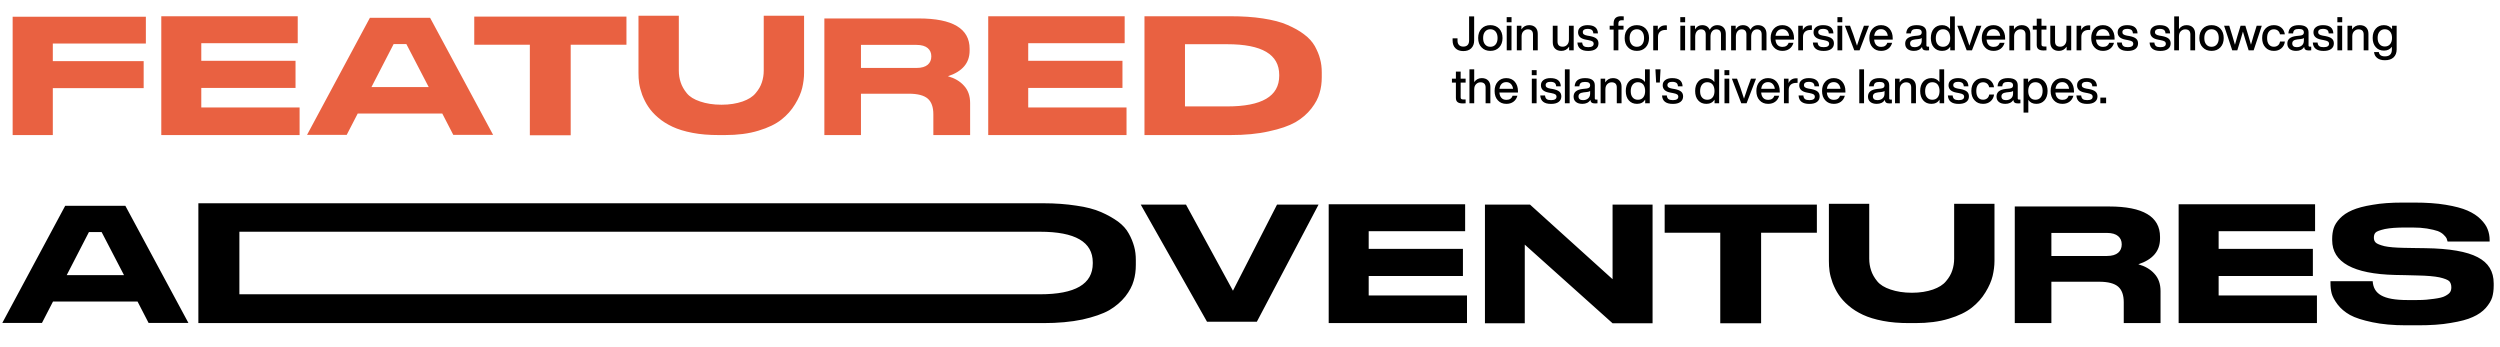
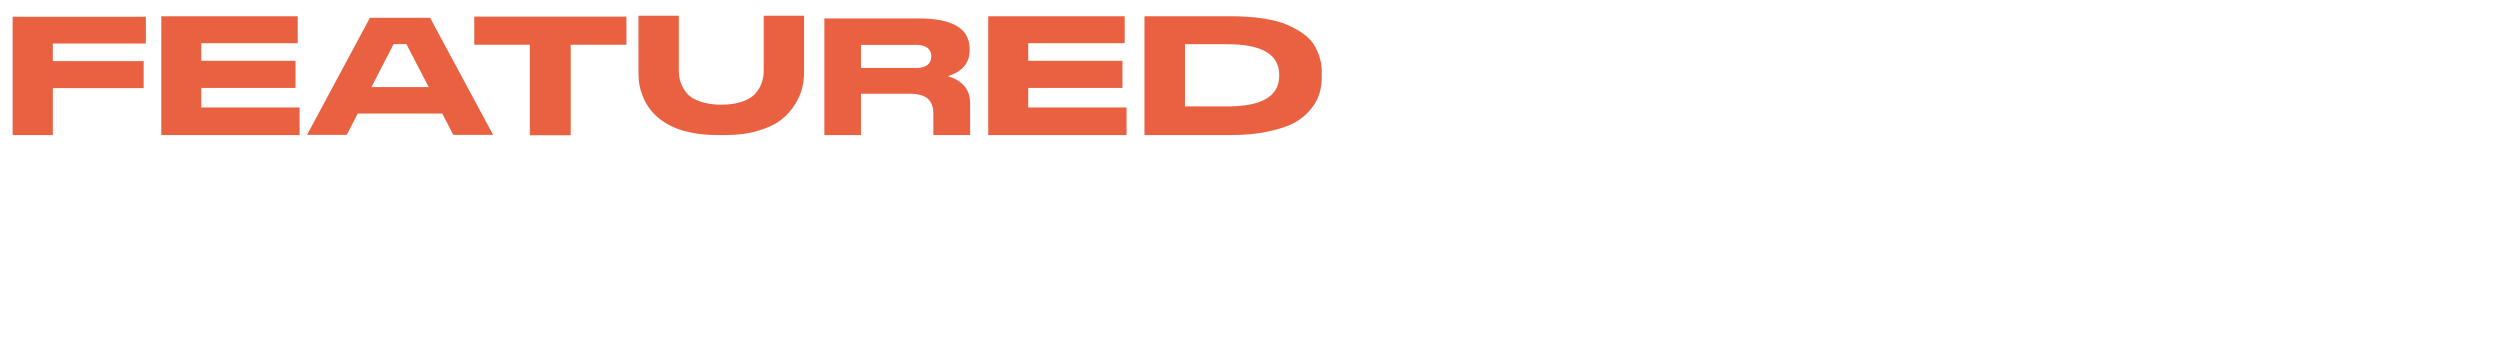
<svg xmlns="http://www.w3.org/2000/svg" width="944" height="131" viewBox="0 0 944 131" fill="none">
-   <path d="M552.554 19.288C551.294 19.288 550.304 18.946 549.584 18.226C548.864 17.524 548.504 16.552 548.504 15.31V14.482H550.358V15.31C550.358 16.048 550.538 16.606 550.934 17.002C551.312 17.398 551.852 17.596 552.536 17.596C553.22 17.596 553.76 17.416 554.156 17.02C554.534 16.624 554.732 16.066 554.732 15.31V6.184H556.64V15.31C556.64 16.534 556.262 17.506 555.542 18.226C554.822 18.946 553.814 19.288 552.554 19.288ZM566.094 17.884C565.23 18.784 564.132 19.216 562.764 19.216C561.396 19.216 560.28 18.784 559.434 17.884C558.57 17.002 558.156 15.832 558.156 14.356C558.156 12.88 558.57 11.71 559.434 10.81C560.262 9.946 561.378 9.496 562.764 9.496C564.132 9.496 565.248 9.946 566.094 10.81C566.922 11.692 567.354 12.88 567.354 14.356C567.354 15.832 566.922 17.02 566.094 17.884ZM562.764 17.668C563.592 17.668 564.258 17.38 564.744 16.786C565.23 16.21 565.482 15.4 565.482 14.356C565.482 13.33 565.23 12.52 564.744 11.926C564.258 11.35 563.592 11.044 562.764 11.044C561.918 11.044 561.252 11.35 560.766 11.926C560.262 12.52 560.028 13.33 560.028 14.356C560.028 15.4 560.262 16.21 560.766 16.786C561.252 17.38 561.918 17.668 562.764 17.668ZM570.76 8.398H568.924V6.472H570.76V8.398ZM570.742 19H568.942V9.712H570.742V19ZM577.4 9.496C578.408 9.496 579.218 9.784 579.794 10.36C580.37 10.936 580.658 11.728 580.658 12.772V19H578.858V13.024C578.858 11.728 578.192 11.08 576.896 11.08C576.284 11.08 575.744 11.314 575.276 11.764C574.79 12.232 574.556 12.898 574.556 13.762V19H572.756V9.712H574.484V11.098C575.186 10.036 576.158 9.496 577.4 9.496ZM592.428 14.95V9.712H594.228V19H592.5V17.614C591.78 18.694 590.808 19.216 589.584 19.216C588.558 19.216 587.766 18.928 587.19 18.352C586.614 17.776 586.326 16.984 586.326 15.94V9.712H588.126V15.688C588.126 16.984 588.774 17.632 590.088 17.632C590.736 17.632 591.294 17.398 591.744 16.93C592.194 16.462 592.428 15.796 592.428 14.95ZM599.696 19.234C597.104 19.234 595.754 18.172 595.628 16.048H597.428C597.5 16.696 597.698 17.164 598.058 17.416C598.4 17.686 598.958 17.812 599.714 17.812C601.082 17.812 601.766 17.38 601.766 16.516C601.766 16.156 601.622 15.868 601.334 15.652C601.046 15.454 600.524 15.292 599.786 15.148L598.832 14.968C596.852 14.608 595.88 13.69 595.88 12.196C595.88 11.368 596.186 10.72 596.834 10.234C597.464 9.748 598.346 9.496 599.462 9.496C602.018 9.496 603.314 10.54 603.386 12.61H601.64C601.604 11.998 601.406 11.548 601.064 11.296C600.704 11.044 600.182 10.9 599.462 10.9C598.886 10.9 598.436 11.008 598.13 11.224C597.806 11.44 597.662 11.746 597.662 12.142C597.662 12.502 597.788 12.79 598.076 12.988C598.346 13.186 598.778 13.348 599.39 13.456L600.362 13.618C601.496 13.834 602.324 14.158 602.828 14.59C603.332 15.022 603.584 15.634 603.584 16.39C603.584 17.29 603.242 17.992 602.558 18.496C601.874 19 600.92 19.234 599.696 19.234ZM613.117 7.642H612.307C611.497 7.642 611.101 8.056 611.101 8.866V9.712H613.045V11.188H611.101V19H609.301V11.188H607.807V9.712H609.301V8.866C609.301 7.048 610.219 6.13 612.091 6.13C612.271 6.13 612.613 6.148 613.117 6.184V7.642ZM621.412 17.884C620.548 18.784 619.45 19.216 618.082 19.216C616.714 19.216 615.598 18.784 614.752 17.884C613.888 17.002 613.474 15.832 613.474 14.356C613.474 12.88 613.888 11.71 614.752 10.81C615.58 9.946 616.696 9.496 618.082 9.496C619.45 9.496 620.566 9.946 621.412 10.81C622.24 11.692 622.672 12.88 622.672 14.356C622.672 15.832 622.24 17.02 621.412 17.884ZM618.082 17.668C618.91 17.668 619.576 17.38 620.062 16.786C620.548 16.21 620.8 15.4 620.8 14.356C620.8 13.33 620.548 12.52 620.062 11.926C619.576 11.35 618.91 11.044 618.082 11.044C617.236 11.044 616.57 11.35 616.084 11.926C615.58 12.52 615.346 13.33 615.346 14.356C615.346 15.4 615.58 16.21 616.084 16.786C616.57 17.38 617.236 17.668 618.082 17.668ZM628.886 9.568C629.138 9.568 629.318 9.586 629.408 9.586V11.296H628.958C628.022 11.296 627.32 11.53 626.816 11.98C626.312 12.448 626.06 13.096 626.06 13.96V19H624.26V9.712H625.988V11.368C626.564 10.18 627.536 9.568 628.886 9.568ZM636.308 8.398H634.472V6.472H636.308V8.398ZM636.29 19H634.49V9.712H636.29V19ZM648.457 9.496C649.465 9.496 650.239 9.802 650.815 10.396C651.373 10.99 651.661 11.782 651.661 12.772V19H649.843V13.006C649.843 11.728 649.249 11.08 648.061 11.08C647.413 11.08 646.891 11.332 646.495 11.818C646.081 12.304 645.883 13.006 645.883 13.906V19H644.083V13.006C644.083 11.728 643.471 11.08 642.283 11.08C641.635 11.08 641.113 11.332 640.717 11.818C640.303 12.322 640.105 13.006 640.105 13.906V19H638.305V9.712H640.033V11.098C640.663 10.036 641.563 9.496 642.715 9.496C644.119 9.496 645.073 10.09 645.577 11.242C646.225 10.09 647.197 9.496 648.457 9.496ZM663.82 9.496C664.828 9.496 665.602 9.802 666.178 10.396C666.736 10.99 667.024 11.782 667.024 12.772V19H665.206V13.006C665.206 11.728 664.612 11.08 663.424 11.08C662.776 11.08 662.254 11.332 661.858 11.818C661.444 12.304 661.246 13.006 661.246 13.906V19H659.446V13.006C659.446 11.728 658.834 11.08 657.646 11.08C656.998 11.08 656.476 11.332 656.08 11.818C655.666 12.322 655.468 13.006 655.468 13.906V19H653.668V9.712H655.396V11.098C656.026 10.036 656.926 9.496 658.078 9.496C659.482 9.496 660.436 10.09 660.94 11.242C661.588 10.09 662.56 9.496 663.82 9.496ZM677.419 14.428V14.95H670.417C670.489 15.868 670.759 16.552 671.227 17.02C671.677 17.488 672.289 17.704 673.081 17.704C674.251 17.704 675.025 17.2 675.385 16.156H677.203C676.951 17.11 676.447 17.866 675.727 18.406C675.007 18.946 674.107 19.216 673.045 19.216C671.713 19.216 670.633 18.784 669.823 17.884C668.995 17.002 668.599 15.832 668.599 14.356C668.599 12.898 668.995 11.728 669.823 10.828C670.633 9.946 671.695 9.496 673.009 9.496C674.377 9.496 675.457 9.964 676.249 10.882C677.023 11.818 677.419 12.988 677.419 14.428ZM673.009 11.008C672.289 11.008 671.713 11.224 671.263 11.656C670.813 12.088 670.543 12.718 670.435 13.528H675.565C675.475 12.772 675.205 12.178 674.755 11.71C674.305 11.242 673.729 11.008 673.009 11.008ZM683.642 9.568C683.894 9.568 684.074 9.586 684.164 9.586V11.296H683.714C682.778 11.296 682.076 11.53 681.572 11.98C681.068 12.448 680.816 13.096 680.816 13.96V19H679.016V9.712H680.744V11.368C681.32 10.18 682.292 9.568 683.642 9.568ZM688.606 19.234C686.014 19.234 684.664 18.172 684.538 16.048H686.338C686.41 16.696 686.608 17.164 686.968 17.416C687.31 17.686 687.868 17.812 688.624 17.812C689.992 17.812 690.676 17.38 690.676 16.516C690.676 16.156 690.532 15.868 690.244 15.652C689.956 15.454 689.434 15.292 688.696 15.148L687.742 14.968C685.762 14.608 684.79 13.69 684.79 12.196C684.79 11.368 685.096 10.72 685.744 10.234C686.374 9.748 687.256 9.496 688.372 9.496C690.928 9.496 692.224 10.54 692.296 12.61H690.55C690.514 11.998 690.316 11.548 689.974 11.296C689.614 11.044 689.092 10.9 688.372 10.9C687.796 10.9 687.346 11.008 687.04 11.224C686.716 11.44 686.572 11.746 686.572 12.142C686.572 12.502 686.698 12.79 686.986 12.988C687.256 13.186 687.688 13.348 688.3 13.456L689.272 13.618C690.406 13.834 691.234 14.158 691.738 14.59C692.242 15.022 692.494 15.634 692.494 16.39C692.494 17.29 692.152 17.992 691.468 18.496C690.784 19 689.83 19.234 688.606 19.234ZM695.652 8.398H693.816V6.472H695.652V8.398ZM695.634 19H693.834V9.712H695.634V19ZM702.583 13.114L703.825 9.712H705.733L702.169 19H700.171L696.625 9.712H698.569L699.829 13.114C700.675 15.652 701.125 17.038 701.197 17.254C701.233 17.146 701.305 16.894 701.431 16.534C701.539 16.174 701.719 15.688 701.935 15.058C702.151 14.428 702.367 13.78 702.583 13.114ZM714.685 14.428V14.95H707.683C707.755 15.868 708.025 16.552 708.493 17.02C708.943 17.488 709.555 17.704 710.347 17.704C711.517 17.704 712.291 17.2 712.651 16.156H714.469C714.217 17.11 713.713 17.866 712.993 18.406C712.273 18.946 711.373 19.216 710.311 19.216C708.979 19.216 707.899 18.784 707.089 17.884C706.261 17.002 705.865 15.832 705.865 14.356C705.865 12.898 706.261 11.728 707.089 10.828C707.899 9.946 708.961 9.496 710.275 9.496C711.643 9.496 712.723 9.964 713.515 10.882C714.289 11.818 714.685 12.988 714.685 14.428ZM710.275 11.008C709.555 11.008 708.979 11.224 708.529 11.656C708.079 12.088 707.809 12.718 707.701 13.528H712.831C712.741 12.772 712.471 12.178 712.021 11.71C711.571 11.242 710.995 11.008 710.275 11.008ZM727.912 17.614H728.416V19C728.146 19.036 727.858 19.054 727.534 19.054C726.958 19.054 726.526 18.964 726.238 18.748C725.95 18.532 725.788 18.208 725.734 17.74C725.104 18.73 724.096 19.216 722.71 19.216C721.684 19.216 720.874 18.982 720.28 18.496C719.686 18.01 719.398 17.326 719.398 16.462C719.398 14.788 720.55 13.834 722.89 13.582L724.258 13.438C724.726 13.384 725.086 13.258 725.302 13.078C725.518 12.898 725.644 12.628 725.644 12.268C725.644 11.8 725.482 11.476 725.194 11.26C724.906 11.044 724.42 10.936 723.736 10.936C722.98 10.936 722.458 11.062 722.134 11.314C721.81 11.566 721.612 11.998 721.576 12.61H719.794C719.92 10.54 721.234 9.496 723.736 9.496C726.184 9.496 727.408 10.414 727.408 12.232V17.146C727.408 17.47 727.57 17.614 727.912 17.614ZM722.98 17.812C723.736 17.812 724.384 17.596 724.888 17.164C725.392 16.732 725.644 16.12 725.644 15.328V14.356C725.41 14.554 725.032 14.68 724.492 14.734L723.196 14.878C722.494 14.968 721.99 15.13 721.702 15.382C721.396 15.634 721.252 15.976 721.252 16.408C721.252 16.858 721.396 17.2 721.684 17.452C721.972 17.704 722.404 17.812 722.98 17.812ZM736.34 10.972V6.184H738.14V19H736.412V17.632C735.71 18.694 734.684 19.216 733.334 19.216C732.038 19.216 730.994 18.784 730.238 17.902C729.464 17.038 729.086 15.85 729.086 14.356C729.086 12.88 729.464 11.692 730.238 10.81C730.994 9.946 732.038 9.496 733.334 9.496C734.63 9.496 735.638 10 736.34 10.972ZM731.696 16.822C732.182 17.398 732.848 17.668 733.676 17.668C734.522 17.668 735.188 17.38 735.674 16.786C736.142 16.228 736.394 15.418 736.394 14.356C736.394 13.312 736.142 12.502 735.674 11.908C735.188 11.332 734.522 11.044 733.676 11.044C732.848 11.044 732.182 11.35 731.696 11.944C731.192 12.556 730.958 13.384 730.958 14.428C730.958 15.472 731.192 16.264 731.696 16.822ZM745.034 13.114L746.276 9.712H748.184L744.62 19H742.622L739.076 9.712H741.02L742.28 13.114C743.126 15.652 743.576 17.038 743.648 17.254C743.684 17.146 743.756 16.894 743.882 16.534C743.99 16.174 744.17 15.688 744.386 15.058C744.602 14.428 744.818 13.78 745.034 13.114ZM757.136 14.428V14.95H750.134C750.206 15.868 750.476 16.552 750.944 17.02C751.394 17.488 752.006 17.704 752.798 17.704C753.968 17.704 754.742 17.2 755.102 16.156H756.92C756.668 17.11 756.164 17.866 755.444 18.406C754.724 18.946 753.824 19.216 752.762 19.216C751.43 19.216 750.35 18.784 749.54 17.884C748.712 17.002 748.316 15.832 748.316 14.356C748.316 12.898 748.712 11.728 749.54 10.828C750.35 9.946 751.412 9.496 752.726 9.496C754.094 9.496 755.174 9.964 755.966 10.882C756.74 11.818 757.136 12.988 757.136 14.428ZM752.726 11.008C752.006 11.008 751.43 11.224 750.98 11.656C750.53 12.088 750.26 12.718 750.152 13.528H755.282C755.192 12.772 754.922 12.178 754.472 11.71C754.022 11.242 753.446 11.008 752.726 11.008ZM763.377 9.496C764.385 9.496 765.195 9.784 765.771 10.36C766.347 10.936 766.635 11.728 766.635 12.772V19H764.835V13.024C764.835 11.728 764.169 11.08 762.873 11.08C762.261 11.08 761.721 11.314 761.253 11.764C760.767 12.232 760.533 12.898 760.533 13.762V19H758.733V9.712H760.461V11.098C761.163 10.036 762.135 9.496 763.377 9.496ZM772.74 9.712V11.188H770.868V16.768C770.868 17.056 770.94 17.254 771.102 17.38C771.264 17.506 771.534 17.56 771.93 17.56H772.74V19C772.344 19.036 771.966 19.054 771.642 19.054C770.76 19.054 770.112 18.892 769.698 18.55C769.266 18.226 769.068 17.686 769.068 16.93V11.188H767.574V9.712H769.068V7.048H770.868V9.712H772.74ZM780.286 14.95V9.712H782.086V19H780.358V17.614C779.638 18.694 778.666 19.216 777.442 19.216C776.416 19.216 775.624 18.928 775.048 18.352C774.472 17.776 774.184 16.984 774.184 15.94V9.712H775.984V15.688C775.984 16.984 776.632 17.632 777.946 17.632C778.594 17.632 779.152 17.398 779.602 16.93C780.052 16.462 780.286 15.796 780.286 14.95ZM788.741 9.568C788.993 9.568 789.173 9.586 789.263 9.586V11.296H788.813C787.877 11.296 787.175 11.53 786.671 11.98C786.167 12.448 785.915 13.096 785.915 13.96V19H784.115V9.712H785.843V11.368C786.419 10.18 787.391 9.568 788.741 9.568ZM798.462 14.428V14.95H791.46C791.532 15.868 791.802 16.552 792.27 17.02C792.72 17.488 793.332 17.704 794.124 17.704C795.294 17.704 796.068 17.2 796.428 16.156H798.246C797.994 17.11 797.49 17.866 796.77 18.406C796.05 18.946 795.15 19.216 794.088 19.216C792.756 19.216 791.676 18.784 790.866 17.884C790.038 17.002 789.642 15.832 789.642 14.356C789.642 12.898 790.038 11.728 790.866 10.828C791.676 9.946 792.738 9.496 794.052 9.496C795.42 9.496 796.5 9.964 797.292 10.882C798.066 11.818 798.462 12.988 798.462 14.428ZM794.052 11.008C793.332 11.008 792.756 11.224 792.306 11.656C791.856 12.088 791.586 12.718 791.478 13.528H796.608C796.518 12.772 796.248 12.178 795.798 11.71C795.348 11.242 794.772 11.008 794.052 11.008ZM803.444 19.234C800.852 19.234 799.502 18.172 799.376 16.048H801.176C801.248 16.696 801.446 17.164 801.806 17.416C802.148 17.686 802.706 17.812 803.462 17.812C804.83 17.812 805.514 17.38 805.514 16.516C805.514 16.156 805.37 15.868 805.082 15.652C804.794 15.454 804.272 15.292 803.534 15.148L802.58 14.968C800.6 14.608 799.628 13.69 799.628 12.196C799.628 11.368 799.934 10.72 800.582 10.234C801.212 9.748 802.094 9.496 803.21 9.496C805.766 9.496 807.062 10.54 807.134 12.61H805.388C805.352 11.998 805.154 11.548 804.812 11.296C804.452 11.044 803.93 10.9 803.21 10.9C802.634 10.9 802.184 11.008 801.878 11.224C801.554 11.44 801.41 11.746 801.41 12.142C801.41 12.502 801.536 12.79 801.824 12.988C802.094 13.186 802.526 13.348 803.138 13.456L804.11 13.618C805.244 13.834 806.072 14.158 806.576 14.59C807.08 15.022 807.332 15.634 807.332 16.39C807.332 17.29 806.99 17.992 806.306 18.496C805.622 19 804.668 19.234 803.444 19.234ZM815.749 19.234C813.157 19.234 811.807 18.172 811.681 16.048H813.481C813.553 16.696 813.751 17.164 814.111 17.416C814.453 17.686 815.011 17.812 815.767 17.812C817.135 17.812 817.819 17.38 817.819 16.516C817.819 16.156 817.675 15.868 817.387 15.652C817.099 15.454 816.577 15.292 815.839 15.148L814.885 14.968C812.905 14.608 811.933 13.69 811.933 12.196C811.933 11.368 812.239 10.72 812.887 10.234C813.517 9.748 814.399 9.496 815.515 9.496C818.071 9.496 819.367 10.54 819.439 12.61H817.693C817.657 11.998 817.459 11.548 817.117 11.296C816.757 11.044 816.235 10.9 815.515 10.9C814.939 10.9 814.489 11.008 814.183 11.224C813.859 11.44 813.715 11.746 813.715 12.142C813.715 12.502 813.841 12.79 814.129 12.988C814.399 13.186 814.831 13.348 815.443 13.456L816.415 13.618C817.549 13.834 818.377 14.158 818.881 14.59C819.385 15.022 819.637 15.634 819.637 16.39C819.637 17.29 819.295 17.992 818.611 18.496C817.927 19 816.973 19.234 815.749 19.234ZM825.621 9.496C826.629 9.496 827.439 9.784 828.015 10.36C828.591 10.936 828.879 11.728 828.879 12.772V19H827.079V13.024C827.079 11.728 826.413 11.08 825.117 11.08C824.505 11.08 823.965 11.314 823.497 11.764C823.011 12.232 822.777 12.898 822.777 13.762V19H820.977V6.184H822.777V10.99C823.479 10 824.433 9.496 825.621 9.496ZM838.414 17.884C837.55 18.784 836.452 19.216 835.084 19.216C833.716 19.216 832.6 18.784 831.754 17.884C830.89 17.002 830.476 15.832 830.476 14.356C830.476 12.88 830.89 11.71 831.754 10.81C832.582 9.946 833.698 9.496 835.084 9.496C836.452 9.496 837.568 9.946 838.414 10.81C839.242 11.692 839.674 12.88 839.674 14.356C839.674 15.832 839.242 17.02 838.414 17.884ZM835.084 17.668C835.912 17.668 836.578 17.38 837.064 16.786C837.55 16.21 837.802 15.4 837.802 14.356C837.802 13.33 837.55 12.52 837.064 11.926C836.578 11.35 835.912 11.044 835.084 11.044C834.238 11.044 833.572 11.35 833.086 11.926C832.582 12.52 832.348 13.33 832.348 14.356C832.348 15.4 832.582 16.21 833.086 16.786C833.572 17.38 834.238 17.668 835.084 17.668ZM850.922 13.582L852.128 9.712H854.054L850.976 19H849.086L847.808 14.914C847.484 13.888 847.178 12.898 846.926 11.926C846.53 13.33 846.242 14.338 846.062 14.914L844.802 19H842.894L839.816 9.712H841.76L842.948 13.582C843.272 14.626 843.596 15.742 843.92 16.894C844.136 16.03 844.442 14.932 844.856 13.582L846.044 9.712H847.844L849.014 13.582C849.5 15.256 849.824 16.354 849.968 16.876C850.112 16.354 850.418 15.256 850.922 13.582ZM858.617 19.216C857.285 19.216 856.223 18.784 855.413 17.884C854.585 17.002 854.189 15.832 854.189 14.356C854.189 12.88 854.585 11.71 855.413 10.81C856.205 9.946 857.285 9.496 858.617 9.496C859.751 9.496 860.687 9.82 861.425 10.432C862.163 11.062 862.613 11.908 862.757 12.952H860.921C860.795 12.34 860.525 11.872 860.111 11.548C859.697 11.224 859.193 11.062 858.617 11.062C857.825 11.062 857.213 11.35 856.745 11.926C856.277 12.502 856.061 13.312 856.061 14.356C856.061 15.418 856.277 16.228 856.745 16.804C857.213 17.38 857.825 17.65 858.617 17.65C859.211 17.65 859.715 17.488 860.147 17.146C860.561 16.822 860.831 16.336 860.939 15.688H862.775C862.631 16.768 862.181 17.632 861.425 18.262C860.669 18.91 859.733 19.216 858.617 19.216ZM872.211 17.614H872.715V19C872.445 19.036 872.157 19.054 871.833 19.054C871.257 19.054 870.825 18.964 870.537 18.748C870.249 18.532 870.087 18.208 870.033 17.74C869.403 18.73 868.395 19.216 867.009 19.216C865.983 19.216 865.173 18.982 864.579 18.496C863.985 18.01 863.697 17.326 863.697 16.462C863.697 14.788 864.849 13.834 867.189 13.582L868.557 13.438C869.025 13.384 869.385 13.258 869.601 13.078C869.817 12.898 869.943 12.628 869.943 12.268C869.943 11.8 869.781 11.476 869.493 11.26C869.205 11.044 868.719 10.936 868.035 10.936C867.279 10.936 866.757 11.062 866.433 11.314C866.109 11.566 865.911 11.998 865.875 12.61H864.093C864.219 10.54 865.533 9.496 868.035 9.496C870.483 9.496 871.707 10.414 871.707 12.232V17.146C871.707 17.47 871.869 17.614 872.211 17.614ZM867.279 17.812C868.035 17.812 868.683 17.596 869.187 17.164C869.691 16.732 869.943 16.12 869.943 15.328V14.356C869.709 14.554 869.331 14.68 868.791 14.734L867.495 14.878C866.793 14.968 866.289 15.13 866.001 15.382C865.695 15.634 865.551 15.976 865.551 16.408C865.551 16.858 865.695 17.2 865.983 17.452C866.271 17.704 866.703 17.812 867.279 17.812ZM877.378 19.234C874.786 19.234 873.436 18.172 873.31 16.048H875.11C875.182 16.696 875.38 17.164 875.74 17.416C876.082 17.686 876.64 17.812 877.396 17.812C878.764 17.812 879.448 17.38 879.448 16.516C879.448 16.156 879.304 15.868 879.016 15.652C878.728 15.454 878.206 15.292 877.468 15.148L876.514 14.968C874.534 14.608 873.562 13.69 873.562 12.196C873.562 11.368 873.868 10.72 874.516 10.234C875.146 9.748 876.028 9.496 877.144 9.496C879.7 9.496 880.996 10.54 881.068 12.61H879.322C879.286 11.998 879.088 11.548 878.746 11.296C878.386 11.044 877.864 10.9 877.144 10.9C876.568 10.9 876.118 11.008 875.812 11.224C875.488 11.44 875.344 11.746 875.344 12.142C875.344 12.502 875.47 12.79 875.758 12.988C876.028 13.186 876.46 13.348 877.072 13.456L878.044 13.618C879.178 13.834 880.006 14.158 880.51 14.59C881.014 15.022 881.266 15.634 881.266 16.39C881.266 17.29 880.924 17.992 880.24 18.496C879.556 19 878.602 19.234 877.378 19.234ZM884.424 8.398H882.588V6.472H884.424V8.398ZM884.406 19H882.606V9.712H884.406V19ZM891.064 9.496C892.072 9.496 892.882 9.784 893.458 10.36C894.034 10.936 894.322 11.728 894.322 12.772V19H892.522V13.024C892.522 11.728 891.856 11.08 890.56 11.08C889.948 11.08 889.408 11.314 888.94 11.764C888.454 12.232 888.22 12.898 888.22 13.762V19H886.42V9.712H888.148V11.098C888.85 10.036 889.822 9.496 891.064 9.496ZM903.246 11.026V9.712H904.974V18.658C904.974 19.936 904.578 20.944 903.822 21.664C903.048 22.384 901.95 22.744 900.546 22.744C899.322 22.744 898.368 22.474 897.648 21.916C896.928 21.376 896.532 20.62 896.442 19.648H898.242C898.386 20.746 899.16 21.286 900.564 21.286C902.292 21.286 903.174 20.422 903.174 18.694V17.668C902.454 18.64 901.464 19.108 900.186 19.108C898.89 19.108 897.846 18.676 897.09 17.794C896.298 16.912 895.92 15.742 895.92 14.302C895.92 12.862 896.298 11.71 897.09 10.81C897.846 9.946 898.872 9.496 900.168 9.496C901.518 9.496 902.544 10.018 903.246 11.026ZM900.51 17.56C901.338 17.56 902.004 17.272 902.49 16.696C902.976 16.12 903.228 15.31 903.228 14.302C903.228 13.294 902.976 12.502 902.49 11.926C902.004 11.35 901.338 11.044 900.51 11.044C899.682 11.044 899.016 11.35 898.53 11.926C898.026 12.52 897.792 13.312 897.792 14.302C897.792 15.31 898.026 16.12 898.53 16.696C899.016 17.272 899.682 17.56 900.51 17.56ZM553.418 29.712V31.188H551.546V36.768C551.546 37.056 551.618 37.254 551.78 37.38C551.942 37.506 552.212 37.56 552.608 37.56H553.418V39C553.022 39.036 552.644 39.054 552.32 39.054C551.438 39.054 550.79 38.892 550.376 38.55C549.944 38.226 549.746 37.686 549.746 36.93V31.188H548.252V29.712H549.746V27.048H551.546V29.712H553.418ZM559.506 29.496C560.514 29.496 561.324 29.784 561.9 30.36C562.476 30.936 562.764 31.728 562.764 32.772V39H560.964V33.024C560.964 31.728 560.298 31.08 559.002 31.08C558.39 31.08 557.85 31.314 557.382 31.764C556.896 32.232 556.662 32.898 556.662 33.762V39H554.862V26.184H556.662V30.99C557.364 30 558.318 29.496 559.506 29.496ZM573.181 34.428V34.95H566.179C566.251 35.868 566.521 36.552 566.989 37.02C567.439 37.488 568.051 37.704 568.843 37.704C570.013 37.704 570.787 37.2 571.147 36.156H572.965C572.713 37.11 572.209 37.866 571.489 38.406C570.769 38.946 569.869 39.216 568.807 39.216C567.475 39.216 566.395 38.784 565.585 37.884C564.757 37.002 564.361 35.832 564.361 34.356C564.361 32.898 564.757 31.728 565.585 30.828C566.395 29.946 567.457 29.496 568.771 29.496C570.139 29.496 571.219 29.964 572.011 30.882C572.785 31.818 573.181 32.988 573.181 34.428ZM568.771 31.008C568.051 31.008 567.475 31.224 567.025 31.656C566.575 32.088 566.305 32.718 566.197 33.528H571.327C571.237 32.772 570.967 32.178 570.517 31.71C570.067 31.242 569.491 31.008 568.771 31.008ZM580.234 28.398H578.398V26.472H580.234V28.398ZM580.216 39H578.416V29.712H580.216V39ZM585.669 39.234C583.077 39.234 581.727 38.172 581.601 36.048H583.401C583.473 36.696 583.671 37.164 584.031 37.416C584.373 37.686 584.931 37.812 585.687 37.812C587.055 37.812 587.739 37.38 587.739 36.516C587.739 36.156 587.595 35.868 587.307 35.652C587.019 35.454 586.497 35.292 585.759 35.148L584.805 34.968C582.825 34.608 581.853 33.69 581.853 32.196C581.853 31.368 582.159 30.72 582.807 30.234C583.437 29.748 584.319 29.496 585.435 29.496C587.991 29.496 589.287 30.54 589.359 32.61H587.613C587.577 31.998 587.379 31.548 587.037 31.296C586.677 31.044 586.155 30.9 585.435 30.9C584.859 30.9 584.409 31.008 584.103 31.224C583.779 31.44 583.635 31.746 583.635 32.142C583.635 32.502 583.761 32.79 584.049 32.988C584.319 33.186 584.751 33.348 585.363 33.456L586.335 33.618C587.469 33.834 588.297 34.158 588.801 34.59C589.305 35.022 589.557 35.634 589.557 36.39C589.557 37.29 589.215 37.992 588.531 38.496C587.847 39 586.893 39.234 585.669 39.234ZM592.697 39H590.897V26.184H592.697V39ZM602.703 37.614H603.207V39C602.937 39.036 602.649 39.054 602.325 39.054C601.749 39.054 601.317 38.964 601.029 38.748C600.741 38.532 600.579 38.208 600.525 37.74C599.895 38.73 598.887 39.216 597.501 39.216C596.475 39.216 595.665 38.982 595.071 38.496C594.477 38.01 594.189 37.326 594.189 36.462C594.189 34.788 595.341 33.834 597.681 33.582L599.049 33.438C599.517 33.384 599.877 33.258 600.093 33.078C600.309 32.898 600.435 32.628 600.435 32.268C600.435 31.8 600.273 31.476 599.985 31.26C599.697 31.044 599.211 30.936 598.527 30.936C597.771 30.936 597.249 31.062 596.925 31.314C596.601 31.566 596.403 31.998 596.367 32.61H594.585C594.711 30.54 596.025 29.496 598.527 29.496C600.975 29.496 602.199 30.414 602.199 32.232V37.146C602.199 37.47 602.361 37.614 602.703 37.614ZM597.771 37.812C598.527 37.812 599.175 37.596 599.679 37.164C600.183 36.732 600.435 36.12 600.435 35.328V34.356C600.201 34.554 599.823 34.68 599.283 34.734L597.987 34.878C597.285 34.968 596.781 35.13 596.493 35.382C596.187 35.634 596.043 35.976 596.043 36.408C596.043 36.858 596.187 37.2 596.475 37.452C596.763 37.704 597.195 37.812 597.771 37.812ZM609.041 29.496C610.049 29.496 610.859 29.784 611.435 30.36C612.011 30.936 612.299 31.728 612.299 32.772V39H610.499V33.024C610.499 31.728 609.833 31.08 608.537 31.08C607.925 31.08 607.385 31.314 606.917 31.764C606.431 32.232 606.197 32.898 606.197 33.762V39H604.397V29.712H606.125V31.098C606.827 30.036 607.799 29.496 609.041 29.496ZM621.15 30.972V26.184H622.95V39H621.222V37.632C620.52 38.694 619.494 39.216 618.144 39.216C616.848 39.216 615.804 38.784 615.048 37.902C614.274 37.038 613.896 35.85 613.896 34.356C613.896 32.88 614.274 31.692 615.048 30.81C615.804 29.946 616.848 29.496 618.144 29.496C619.44 29.496 620.448 30 621.15 30.972ZM616.506 36.822C616.992 37.398 617.658 37.668 618.486 37.668C619.332 37.668 619.998 37.38 620.484 36.786C620.952 36.228 621.204 35.418 621.204 34.356C621.204 33.312 620.952 32.502 620.484 31.908C619.998 31.332 619.332 31.044 618.486 31.044C617.658 31.044 616.992 31.35 616.506 31.944C616.002 32.556 615.768 33.384 615.768 34.428C615.768 35.472 616.002 36.264 616.506 36.822ZM626.745 31.152H625.359L625.089 26.184H627.015L626.745 31.152ZM631.653 39.234C629.061 39.234 627.711 38.172 627.585 36.048H629.385C629.457 36.696 629.655 37.164 630.015 37.416C630.357 37.686 630.915 37.812 631.671 37.812C633.039 37.812 633.723 37.38 633.723 36.516C633.723 36.156 633.579 35.868 633.291 35.652C633.003 35.454 632.481 35.292 631.743 35.148L630.789 34.968C628.809 34.608 627.837 33.69 627.837 32.196C627.837 31.368 628.143 30.72 628.791 30.234C629.421 29.748 630.303 29.496 631.419 29.496C633.975 29.496 635.271 30.54 635.343 32.61H633.597C633.561 31.998 633.363 31.548 633.021 31.296C632.661 31.044 632.139 30.9 631.419 30.9C630.843 30.9 630.393 31.008 630.087 31.224C629.763 31.44 629.619 31.746 629.619 32.142C629.619 32.502 629.745 32.79 630.033 32.988C630.303 33.186 630.735 33.348 631.347 33.456L632.319 33.618C633.453 33.834 634.281 34.158 634.785 34.59C635.289 35.022 635.541 35.634 635.541 36.39C635.541 37.29 635.199 37.992 634.515 38.496C633.831 39 632.877 39.234 631.653 39.234ZM647.342 30.972V26.184H649.142V39H647.414V37.632C646.712 38.694 645.686 39.216 644.336 39.216C643.04 39.216 641.996 38.784 641.24 37.902C640.466 37.038 640.088 35.85 640.088 34.356C640.088 32.88 640.466 31.692 641.24 30.81C641.996 29.946 643.04 29.496 644.336 29.496C645.632 29.496 646.64 30 647.342 30.972ZM642.698 36.822C643.184 37.398 643.85 37.668 644.678 37.668C645.524 37.668 646.19 37.38 646.676 36.786C647.144 36.228 647.396 35.418 647.396 34.356C647.396 33.312 647.144 32.502 646.676 31.908C646.19 31.332 645.524 31.044 644.678 31.044C643.85 31.044 643.184 31.35 642.698 31.944C642.194 32.556 641.96 33.384 641.96 34.428C641.96 35.472 642.194 36.264 642.698 36.822ZM652.99 28.398H651.154V26.472H652.99V28.398ZM652.972 39H651.172V29.712H652.972V39ZM659.921 33.114L661.163 29.712H663.071L659.507 39H657.509L653.963 29.712H655.907L657.167 33.114C658.013 35.652 658.463 37.038 658.535 37.254C658.571 37.146 658.643 36.894 658.769 36.534C658.877 36.174 659.057 35.688 659.273 35.058C659.489 34.428 659.705 33.78 659.921 33.114ZM672.023 34.428V34.95H665.021C665.093 35.868 665.363 36.552 665.831 37.02C666.281 37.488 666.893 37.704 667.685 37.704C668.855 37.704 669.629 37.2 669.989 36.156H671.807C671.555 37.11 671.051 37.866 670.331 38.406C669.611 38.946 668.711 39.216 667.649 39.216C666.317 39.216 665.237 38.784 664.427 37.884C663.599 37.002 663.203 35.832 663.203 34.356C663.203 32.898 663.599 31.728 664.427 30.828C665.237 29.946 666.299 29.496 667.613 29.496C668.981 29.496 670.061 29.964 670.853 30.882C671.627 31.818 672.023 32.988 672.023 34.428ZM667.613 31.008C666.893 31.008 666.317 31.224 665.867 31.656C665.417 32.088 665.147 32.718 665.039 33.528H670.169C670.079 32.772 669.809 32.178 669.359 31.71C668.909 31.242 668.333 31.008 667.613 31.008ZM678.245 29.568C678.497 29.568 678.677 29.586 678.767 29.586V31.296H678.317C677.381 31.296 676.679 31.53 676.175 31.98C675.671 32.448 675.419 33.096 675.419 33.96V39H673.619V29.712H675.347V31.368C675.923 30.18 676.895 29.568 678.245 29.568ZM683.21 39.234C680.618 39.234 679.268 38.172 679.142 36.048H680.942C681.014 36.696 681.212 37.164 681.572 37.416C681.914 37.686 682.472 37.812 683.228 37.812C684.596 37.812 685.28 37.38 685.28 36.516C685.28 36.156 685.136 35.868 684.848 35.652C684.56 35.454 684.038 35.292 683.3 35.148L682.346 34.968C680.366 34.608 679.394 33.69 679.394 32.196C679.394 31.368 679.7 30.72 680.348 30.234C680.978 29.748 681.86 29.496 682.976 29.496C685.532 29.496 686.828 30.54 686.9 32.61H685.154C685.118 31.998 684.92 31.548 684.578 31.296C684.218 31.044 683.696 30.9 682.976 30.9C682.4 30.9 681.95 31.008 681.644 31.224C681.32 31.44 681.176 31.746 681.176 32.142C681.176 32.502 681.302 32.79 681.59 32.988C681.86 33.186 682.292 33.348 682.904 33.456L683.876 33.618C685.01 33.834 685.838 34.158 686.342 34.59C686.846 35.022 687.098 35.634 687.098 36.39C687.098 37.29 686.756 37.992 686.072 38.496C685.388 39 684.434 39.234 683.21 39.234ZM696.826 34.428V34.95H689.824C689.896 35.868 690.166 36.552 690.634 37.02C691.084 37.488 691.696 37.704 692.488 37.704C693.658 37.704 694.432 37.2 694.792 36.156H696.61C696.358 37.11 695.854 37.866 695.134 38.406C694.414 38.946 693.514 39.216 692.452 39.216C691.12 39.216 690.04 38.784 689.23 37.884C688.402 37.002 688.006 35.832 688.006 34.356C688.006 32.898 688.402 31.728 689.23 30.828C690.04 29.946 691.102 29.496 692.416 29.496C693.784 29.496 694.864 29.964 695.656 30.882C696.43 31.818 696.826 32.988 696.826 34.428ZM692.416 31.008C691.696 31.008 691.12 31.224 690.67 31.656C690.22 32.088 689.95 32.718 689.842 33.528H694.972C694.882 32.772 694.612 32.178 694.162 31.71C693.712 31.242 693.136 31.008 692.416 31.008ZM703.861 39H702.061V26.184H703.861V39ZM713.867 37.614H714.371V39C714.101 39.036 713.813 39.054 713.489 39.054C712.913 39.054 712.481 38.964 712.193 38.748C711.905 38.532 711.743 38.208 711.689 37.74C711.059 38.73 710.051 39.216 708.665 39.216C707.639 39.216 706.829 38.982 706.235 38.496C705.641 38.01 705.353 37.326 705.353 36.462C705.353 34.788 706.505 33.834 708.845 33.582L710.213 33.438C710.681 33.384 711.041 33.258 711.257 33.078C711.473 32.898 711.599 32.628 711.599 32.268C711.599 31.8 711.437 31.476 711.149 31.26C710.861 31.044 710.375 30.936 709.691 30.936C708.935 30.936 708.413 31.062 708.089 31.314C707.765 31.566 707.567 31.998 707.531 32.61H705.749C705.875 30.54 707.189 29.496 709.691 29.496C712.139 29.496 713.363 30.414 713.363 32.232V37.146C713.363 37.47 713.525 37.614 713.867 37.614ZM708.935 37.812C709.691 37.812 710.339 37.596 710.843 37.164C711.347 36.732 711.599 36.12 711.599 35.328V34.356C711.365 34.554 710.987 34.68 710.447 34.734L709.151 34.878C708.449 34.968 707.945 35.13 707.657 35.382C707.351 35.634 707.207 35.976 707.207 36.408C707.207 36.858 707.351 37.2 707.639 37.452C707.927 37.704 708.359 37.812 708.935 37.812ZM720.205 29.496C721.213 29.496 722.023 29.784 722.599 30.36C723.175 30.936 723.463 31.728 723.463 32.772V39H721.663V33.024C721.663 31.728 720.997 31.08 719.701 31.08C719.089 31.08 718.549 31.314 718.081 31.764C717.595 32.232 717.361 32.898 717.361 33.762V39H715.561V29.712H717.289V31.098C717.991 30.036 718.963 29.496 720.205 29.496ZM732.314 30.972V26.184H734.114V39H732.386V37.632C731.684 38.694 730.658 39.216 729.308 39.216C728.012 39.216 726.968 38.784 726.212 37.902C725.438 37.038 725.06 35.85 725.06 34.356C725.06 32.88 725.438 31.692 726.212 30.81C726.968 29.946 728.012 29.496 729.308 29.496C730.604 29.496 731.612 30 732.314 30.972ZM727.67 36.822C728.156 37.398 728.822 37.668 729.65 37.668C730.496 37.668 731.162 37.38 731.648 36.786C732.116 36.228 732.368 35.418 732.368 34.356C732.368 33.312 732.116 32.502 731.648 31.908C731.162 31.332 730.496 31.044 729.65 31.044C728.822 31.044 728.156 31.35 727.67 31.944C727.166 32.556 726.932 33.384 726.932 34.428C726.932 35.472 727.166 36.264 727.67 36.822ZM739.583 39.234C736.991 39.234 735.641 38.172 735.515 36.048H737.315C737.387 36.696 737.585 37.164 737.945 37.416C738.287 37.686 738.845 37.812 739.601 37.812C740.969 37.812 741.653 37.38 741.653 36.516C741.653 36.156 741.509 35.868 741.221 35.652C740.933 35.454 740.411 35.292 739.673 35.148L738.719 34.968C736.739 34.608 735.767 33.69 735.767 32.196C735.767 31.368 736.073 30.72 736.721 30.234C737.351 29.748 738.233 29.496 739.349 29.496C741.905 29.496 743.201 30.54 743.273 32.61H741.527C741.491 31.998 741.293 31.548 740.951 31.296C740.591 31.044 740.069 30.9 739.349 30.9C738.773 30.9 738.323 31.008 738.017 31.224C737.693 31.44 737.549 31.746 737.549 32.142C737.549 32.502 737.675 32.79 737.963 32.988C738.233 33.186 738.665 33.348 739.277 33.456L740.249 33.618C741.383 33.834 742.211 34.158 742.715 34.59C743.219 35.022 743.471 35.634 743.471 36.39C743.471 37.29 743.129 37.992 742.445 38.496C741.761 39 740.807 39.234 739.583 39.234ZM748.807 39.216C747.475 39.216 746.413 38.784 745.603 37.884C744.775 37.002 744.379 35.832 744.379 34.356C744.379 32.88 744.775 31.71 745.603 30.81C746.395 29.946 747.475 29.496 748.807 29.496C749.941 29.496 750.877 29.82 751.615 30.432C752.353 31.062 752.803 31.908 752.947 32.952H751.111C750.985 32.34 750.715 31.872 750.301 31.548C749.887 31.224 749.383 31.062 748.807 31.062C748.015 31.062 747.403 31.35 746.935 31.926C746.467 32.502 746.251 33.312 746.251 34.356C746.251 35.418 746.467 36.228 746.935 36.804C747.403 37.38 748.015 37.65 748.807 37.65C749.401 37.65 749.905 37.488 750.337 37.146C750.751 36.822 751.021 36.336 751.129 35.688H752.965C752.821 36.768 752.371 37.632 751.615 38.262C750.859 38.91 749.923 39.216 748.807 39.216ZM762.4 37.614H762.904V39C762.634 39.036 762.346 39.054 762.022 39.054C761.446 39.054 761.014 38.964 760.726 38.748C760.438 38.532 760.276 38.208 760.222 37.74C759.592 38.73 758.584 39.216 757.198 39.216C756.172 39.216 755.362 38.982 754.768 38.496C754.174 38.01 753.886 37.326 753.886 36.462C753.886 34.788 755.038 33.834 757.378 33.582L758.746 33.438C759.214 33.384 759.574 33.258 759.79 33.078C760.006 32.898 760.132 32.628 760.132 32.268C760.132 31.8 759.97 31.476 759.682 31.26C759.394 31.044 758.908 30.936 758.224 30.936C757.468 30.936 756.946 31.062 756.622 31.314C756.298 31.566 756.1 31.998 756.064 32.61H754.282C754.408 30.54 755.722 29.496 758.224 29.496C760.672 29.496 761.896 30.414 761.896 32.232V37.146C761.896 37.47 762.058 37.614 762.4 37.614ZM757.468 37.812C758.224 37.812 758.872 37.596 759.376 37.164C759.88 36.732 760.132 36.12 760.132 35.328V34.356C759.898 34.554 759.52 34.68 758.98 34.734L757.684 34.878C756.982 34.968 756.478 35.13 756.19 35.382C755.884 35.634 755.74 35.976 755.74 36.408C755.74 36.858 755.884 37.2 756.172 37.452C756.46 37.704 756.892 37.812 757.468 37.812ZM768.918 29.496C770.214 29.496 771.24 29.946 772.014 30.81C772.77 31.692 773.166 32.88 773.166 34.356C773.166 35.832 772.77 37.02 772.014 37.884C771.222 38.784 770.196 39.216 768.918 39.216C767.586 39.216 766.578 38.712 765.894 37.704V42.528H764.094V29.712H765.822V31.116C766.506 30.036 767.55 29.496 768.918 29.496ZM766.596 36.786C767.064 37.38 767.73 37.668 768.576 37.668C769.404 37.668 770.07 37.38 770.574 36.768C771.042 36.192 771.294 35.364 771.294 34.284C771.294 33.258 771.042 32.466 770.574 31.89C770.088 31.332 769.422 31.044 768.576 31.044C767.748 31.044 767.082 31.332 766.596 31.908C766.092 32.52 765.858 33.33 765.858 34.356C765.858 35.4 766.092 36.21 766.596 36.786ZM783.134 34.428V34.95H776.132C776.204 35.868 776.474 36.552 776.942 37.02C777.392 37.488 778.004 37.704 778.796 37.704C779.966 37.704 780.74 37.2 781.1 36.156H782.918C782.666 37.11 782.162 37.866 781.442 38.406C780.722 38.946 779.822 39.216 778.76 39.216C777.428 39.216 776.348 38.784 775.538 37.884C774.71 37.002 774.314 35.832 774.314 34.356C774.314 32.898 774.71 31.728 775.538 30.828C776.348 29.946 777.41 29.496 778.724 29.496C780.092 29.496 781.172 29.964 781.964 30.882C782.738 31.818 783.134 32.988 783.134 34.428ZM778.724 31.008C778.004 31.008 777.428 31.224 776.978 31.656C776.528 32.088 776.258 32.718 776.15 33.528H781.28C781.19 32.772 780.92 32.178 780.47 31.71C780.02 31.242 779.444 31.008 778.724 31.008ZM788.116 39.234C785.524 39.234 784.174 38.172 784.048 36.048H785.848C785.92 36.696 786.118 37.164 786.478 37.416C786.82 37.686 787.378 37.812 788.134 37.812C789.502 37.812 790.186 37.38 790.186 36.516C790.186 36.156 790.042 35.868 789.754 35.652C789.466 35.454 788.944 35.292 788.206 35.148L787.252 34.968C785.272 34.608 784.3 33.69 784.3 32.196C784.3 31.368 784.606 30.72 785.254 30.234C785.884 29.748 786.766 29.496 787.882 29.496C790.438 29.496 791.734 30.54 791.806 32.61H790.06C790.024 31.998 789.826 31.548 789.484 31.296C789.124 31.044 788.602 30.9 787.882 30.9C787.306 30.9 786.856 31.008 786.55 31.224C786.226 31.44 786.082 31.746 786.082 32.142C786.082 32.502 786.208 32.79 786.496 32.988C786.766 33.186 787.198 33.348 787.81 33.456L788.782 33.618C789.916 33.834 790.744 34.158 791.248 34.59C791.752 35.022 792.004 35.634 792.004 36.39C792.004 37.29 791.662 37.992 790.978 38.496C790.294 39 789.34 39.234 788.116 39.234ZM795.27 39H793.092V36.858H795.27V39Z" fill="black" />
  <path d="M4.776 6.328H55.08V16.44H19.944V23.096H54.248V33.272H19.944V51H4.776V6.328ZM60.903 6.136H112.423V16.312H76.007V22.968H111.591V33.208H76.007V40.568H113.127V51H60.903V6.136ZM162.399 6.712L186.207 50.936H171.167L167.007 42.872H135.071L130.911 50.936H115.934L139.679 6.712H162.399ZM140.255 32.888H161.887L153.439 16.632H148.639L140.255 32.888ZM200.07 51.064V16.888H179.078V6.264H236.55V16.888H215.494V51.064H200.07ZM288.386 5.944H303.618V27.512C303.618 29.368 303.362 31.288 302.914 33.208C302.466 35.064 301.57 37.176 300.226 39.352C298.882 41.592 297.154 43.512 295.042 45.176C292.93 46.84 290.05 48.248 286.402 49.336C282.69 50.488 278.466 51 273.73 51H271.362C267.778 51 264.45 50.744 261.506 50.168C258.498 49.592 256.002 48.824 253.954 47.864C251.906 46.904 250.05 45.752 248.514 44.408C246.914 43.064 245.698 41.656 244.802 40.312C243.842 38.904 243.138 37.432 242.498 35.832C241.922 34.232 241.538 32.76 241.346 31.48C241.154 30.136 241.09 28.856 241.09 27.512V5.944H256.322V26.68C256.322 28.28 256.578 29.752 257.026 31.096C257.474 32.504 258.242 33.848 259.33 35.192C260.418 36.536 262.082 37.56 264.386 38.328C266.626 39.096 269.314 39.544 272.45 39.544C275.522 39.544 278.146 39.096 280.386 38.328C282.562 37.56 284.226 36.536 285.314 35.192C286.466 33.848 287.234 32.504 287.682 31.096C288.13 29.752 288.386 28.28 288.386 26.68V5.944ZM364.014 32.376C365.55 34.04 366.318 36.216 366.318 38.904V51H352.43V43.128C352.43 40.44 351.726 38.456 350.318 37.24C348.91 36.024 346.542 35.384 343.15 35.384H325.102V51H311.278V6.968H346.926C359.726 6.968 366.126 10.808 366.126 18.424V19.128C366.126 23.8 363.374 27 357.934 28.792C360.43 29.496 362.478 30.648 364.014 32.376ZM351.662 21.304V21.24C351.662 19.96 351.214 18.936 350.318 18.168C349.422 17.4 348.014 16.952 346.094 16.952H325.102V25.656H346.094C348.014 25.656 349.422 25.208 350.318 24.44C351.214 23.672 351.662 22.584 351.662 21.304ZM373.153 6.136H424.673V16.312H388.257V22.968H423.841V33.208H388.257V40.568H425.377V51H373.153V6.136ZM432.153 6.136H464.537C469.081 6.136 473.241 6.392 476.889 6.968C480.601 7.544 483.673 8.312 486.105 9.4C488.601 10.488 490.713 11.64 492.441 12.984C494.169 14.264 495.513 15.736 496.473 17.4C497.368 19.064 498.073 20.664 498.457 22.264C498.905 23.864 499.097 25.528 499.097 27.32V29.176C499.097 31.288 498.84 33.272 498.265 35.128C497.753 37.048 496.729 38.968 495.193 40.952C493.593 43 491.609 44.728 489.177 46.136C486.681 47.544 483.353 48.696 479.129 49.592C474.969 50.552 470.105 51 464.601 51H432.153V6.136ZM447.449 16.696V40.184H463.385C476.505 40.184 483.033 36.344 483.033 28.6V28.28C483.033 20.536 476.505 16.696 463.385 16.696H447.449Z" fill="#E96141" />
-   <path d="M47.336 77.712L71.144 121.936H56.104L51.944 113.872H20.008L15.848 121.936H0.872L24.616 77.712H47.336ZM25.192 103.888H46.824L38.376 87.632H33.576L25.192 103.888ZM428.247 93.072C428.695 94.672 428.887 96.336 428.887 98.192V99.984C428.887 102.16 428.631 104.208 428.055 106.064C427.543 107.92 426.519 109.904 424.919 111.952C423.319 113.936 421.335 115.664 418.839 117.136C416.343 118.544 412.951 119.696 408.727 120.656C404.439 121.552 399.511 122 394.007 122H74.903V76.752H393.943C398.551 76.752 402.711 77.072 406.423 77.648C410.135 78.16 413.271 78.992 415.767 80.08C418.263 81.168 420.375 82.384 422.167 83.664C423.959 85.008 425.303 86.48 426.199 88.144C427.159 89.808 427.799 91.472 428.247 93.072ZM412.631 99.472V99.088C412.631 91.344 405.975 87.504 392.727 87.504H90.391V111.12H392.727C405.975 111.12 412.631 107.28 412.631 99.472ZM474.587 121.488H455.771L430.747 77.264H447.835L465.563 109.776L482.203 77.264H497.883L474.587 121.488ZM501.715 77.136H553.235V87.312H516.819V93.968H552.403V104.208H516.819V111.568H553.939V122H501.715V77.136ZM560.715 77.264H577.739L608.907 105.424V77.264H624.011V122.064H608.907L575.755 92.368V122.064H560.715V77.264ZM649.57 122.064V87.888H628.578V77.264H686.05V87.888H664.994V122.064H649.57ZM737.886 76.944H753.118V98.512C753.118 100.368 752.862 102.288 752.414 104.208C751.966 106.064 751.07 108.176 749.726 110.352C748.382 112.592 746.654 114.512 744.542 116.176C742.43 117.84 739.55 119.248 735.902 120.336C732.19 121.488 727.966 122 723.23 122H720.862C717.278 122 713.95 121.744 711.006 121.168C707.998 120.592 705.502 119.824 703.454 118.864C701.406 117.904 699.55 116.752 698.014 115.408C696.414 114.064 695.198 112.656 694.302 111.312C693.342 109.904 692.638 108.432 691.998 106.832C691.422 105.232 691.038 103.76 690.846 102.48C690.654 101.136 690.59 99.856 690.59 98.512V76.944H705.822V97.68C705.822 99.28 706.078 100.752 706.526 102.096C706.974 103.504 707.742 104.848 708.83 106.192C709.918 107.536 711.582 108.56 713.886 109.328C716.126 110.096 718.814 110.544 721.95 110.544C725.022 110.544 727.646 110.096 729.886 109.328C732.062 108.56 733.726 107.536 734.814 106.192C735.966 104.848 736.734 103.504 737.182 102.096C737.63 100.752 737.886 99.28 737.886 97.68V76.944ZM813.514 103.376C815.05 105.04 815.818 107.216 815.818 109.904V122H801.93V114.128C801.93 111.44 801.226 109.456 799.818 108.24C798.41 107.024 796.042 106.384 792.65 106.384H774.602V122H760.778V77.968H796.426C809.226 77.968 815.626 81.808 815.626 89.424V90.128C815.626 94.8 812.874 98 807.434 99.792C809.93 100.496 811.978 101.648 813.514 103.376ZM801.162 92.304V92.24C801.162 90.96 800.714 89.936 799.818 89.168C798.922 88.4 797.514 87.952 795.594 87.952H774.602V96.656H795.594C797.514 96.656 798.922 96.208 799.818 95.44C800.714 94.672 801.162 93.584 801.162 92.304ZM822.653 77.136H874.173V87.312H837.757V93.968H873.341V104.208H837.757V111.568H874.877V122H822.653V77.136ZM908.533 122.832C903.669 122.832 899.381 122.448 895.797 121.68C892.149 120.912 889.333 120.016 887.349 118.928C885.429 117.84 883.829 116.496 882.677 114.96C881.525 113.424 880.757 112.016 880.437 110.8C880.117 109.584 879.989 108.24 879.989 106.832V106.192H895.925C896.245 110.928 899.701 113.296 909.045 113.296H912.565C915.637 113.296 916.917 113.104 918.965 112.848C920.949 112.592 922.421 112.272 923.317 111.76C924.277 111.248 924.853 110.8 925.173 110.288C925.493 109.776 925.621 109.2 925.621 108.496C925.621 107.536 925.365 106.768 924.853 106.192C924.341 105.68 923.061 105.168 921.141 104.72C919.221 104.336 916.469 104.08 912.821 104.016L908.021 103.888L904.437 103.824C888.565 103.44 880.629 99.024 880.629 90.704V90.128C880.629 88.72 880.821 87.376 881.205 86.16C881.589 84.944 882.357 83.728 883.573 82.448C884.725 81.232 886.26 80.208 888.181 79.376C890.101 78.544 892.661 77.84 895.925 77.328C899.125 76.752 902.901 76.496 907.189 76.496H911.733C916.149 76.496 920.117 76.752 923.509 77.328C926.965 77.904 929.653 78.608 931.701 79.504C933.749 80.4 935.413 81.488 936.693 82.768C937.973 84.048 938.869 85.328 939.317 86.544C939.829 87.824 940.085 89.168 940.085 90.64V91.216H924.213C924.085 90.768 923.957 90.32 923.829 90C923.701 89.68 923.317 89.232 922.741 88.656C922.165 88.08 921.461 87.632 920.501 87.248C919.605 86.928 918.197 86.608 916.405 86.288C914.613 86.032 913.205 85.904 910.773 85.904H908.533C904.821 85.904 902.517 86.096 900.533 86.48C898.613 86.928 897.397 87.376 897.013 87.824C896.565 88.272 896.373 88.912 896.373 89.744C896.373 90.512 896.565 91.088 897.077 91.6C897.525 92.048 898.613 92.496 900.341 92.944C902.069 93.328 904.501 93.52 907.637 93.584L911.221 93.648L915.829 93.712C924.981 93.84 931.509 94.992 935.541 97.104C939.637 99.216 941.621 102.48 941.621 107.024V107.856C941.621 109.52 941.429 110.992 941.045 112.272C940.661 113.552 939.829 114.896 938.613 116.304C937.397 117.648 935.797 118.8 933.749 119.696C931.701 120.656 928.949 121.36 925.429 121.936C921.909 122.576 917.749 122.832 913.013 122.832H908.533Z" fill="black" />
</svg>